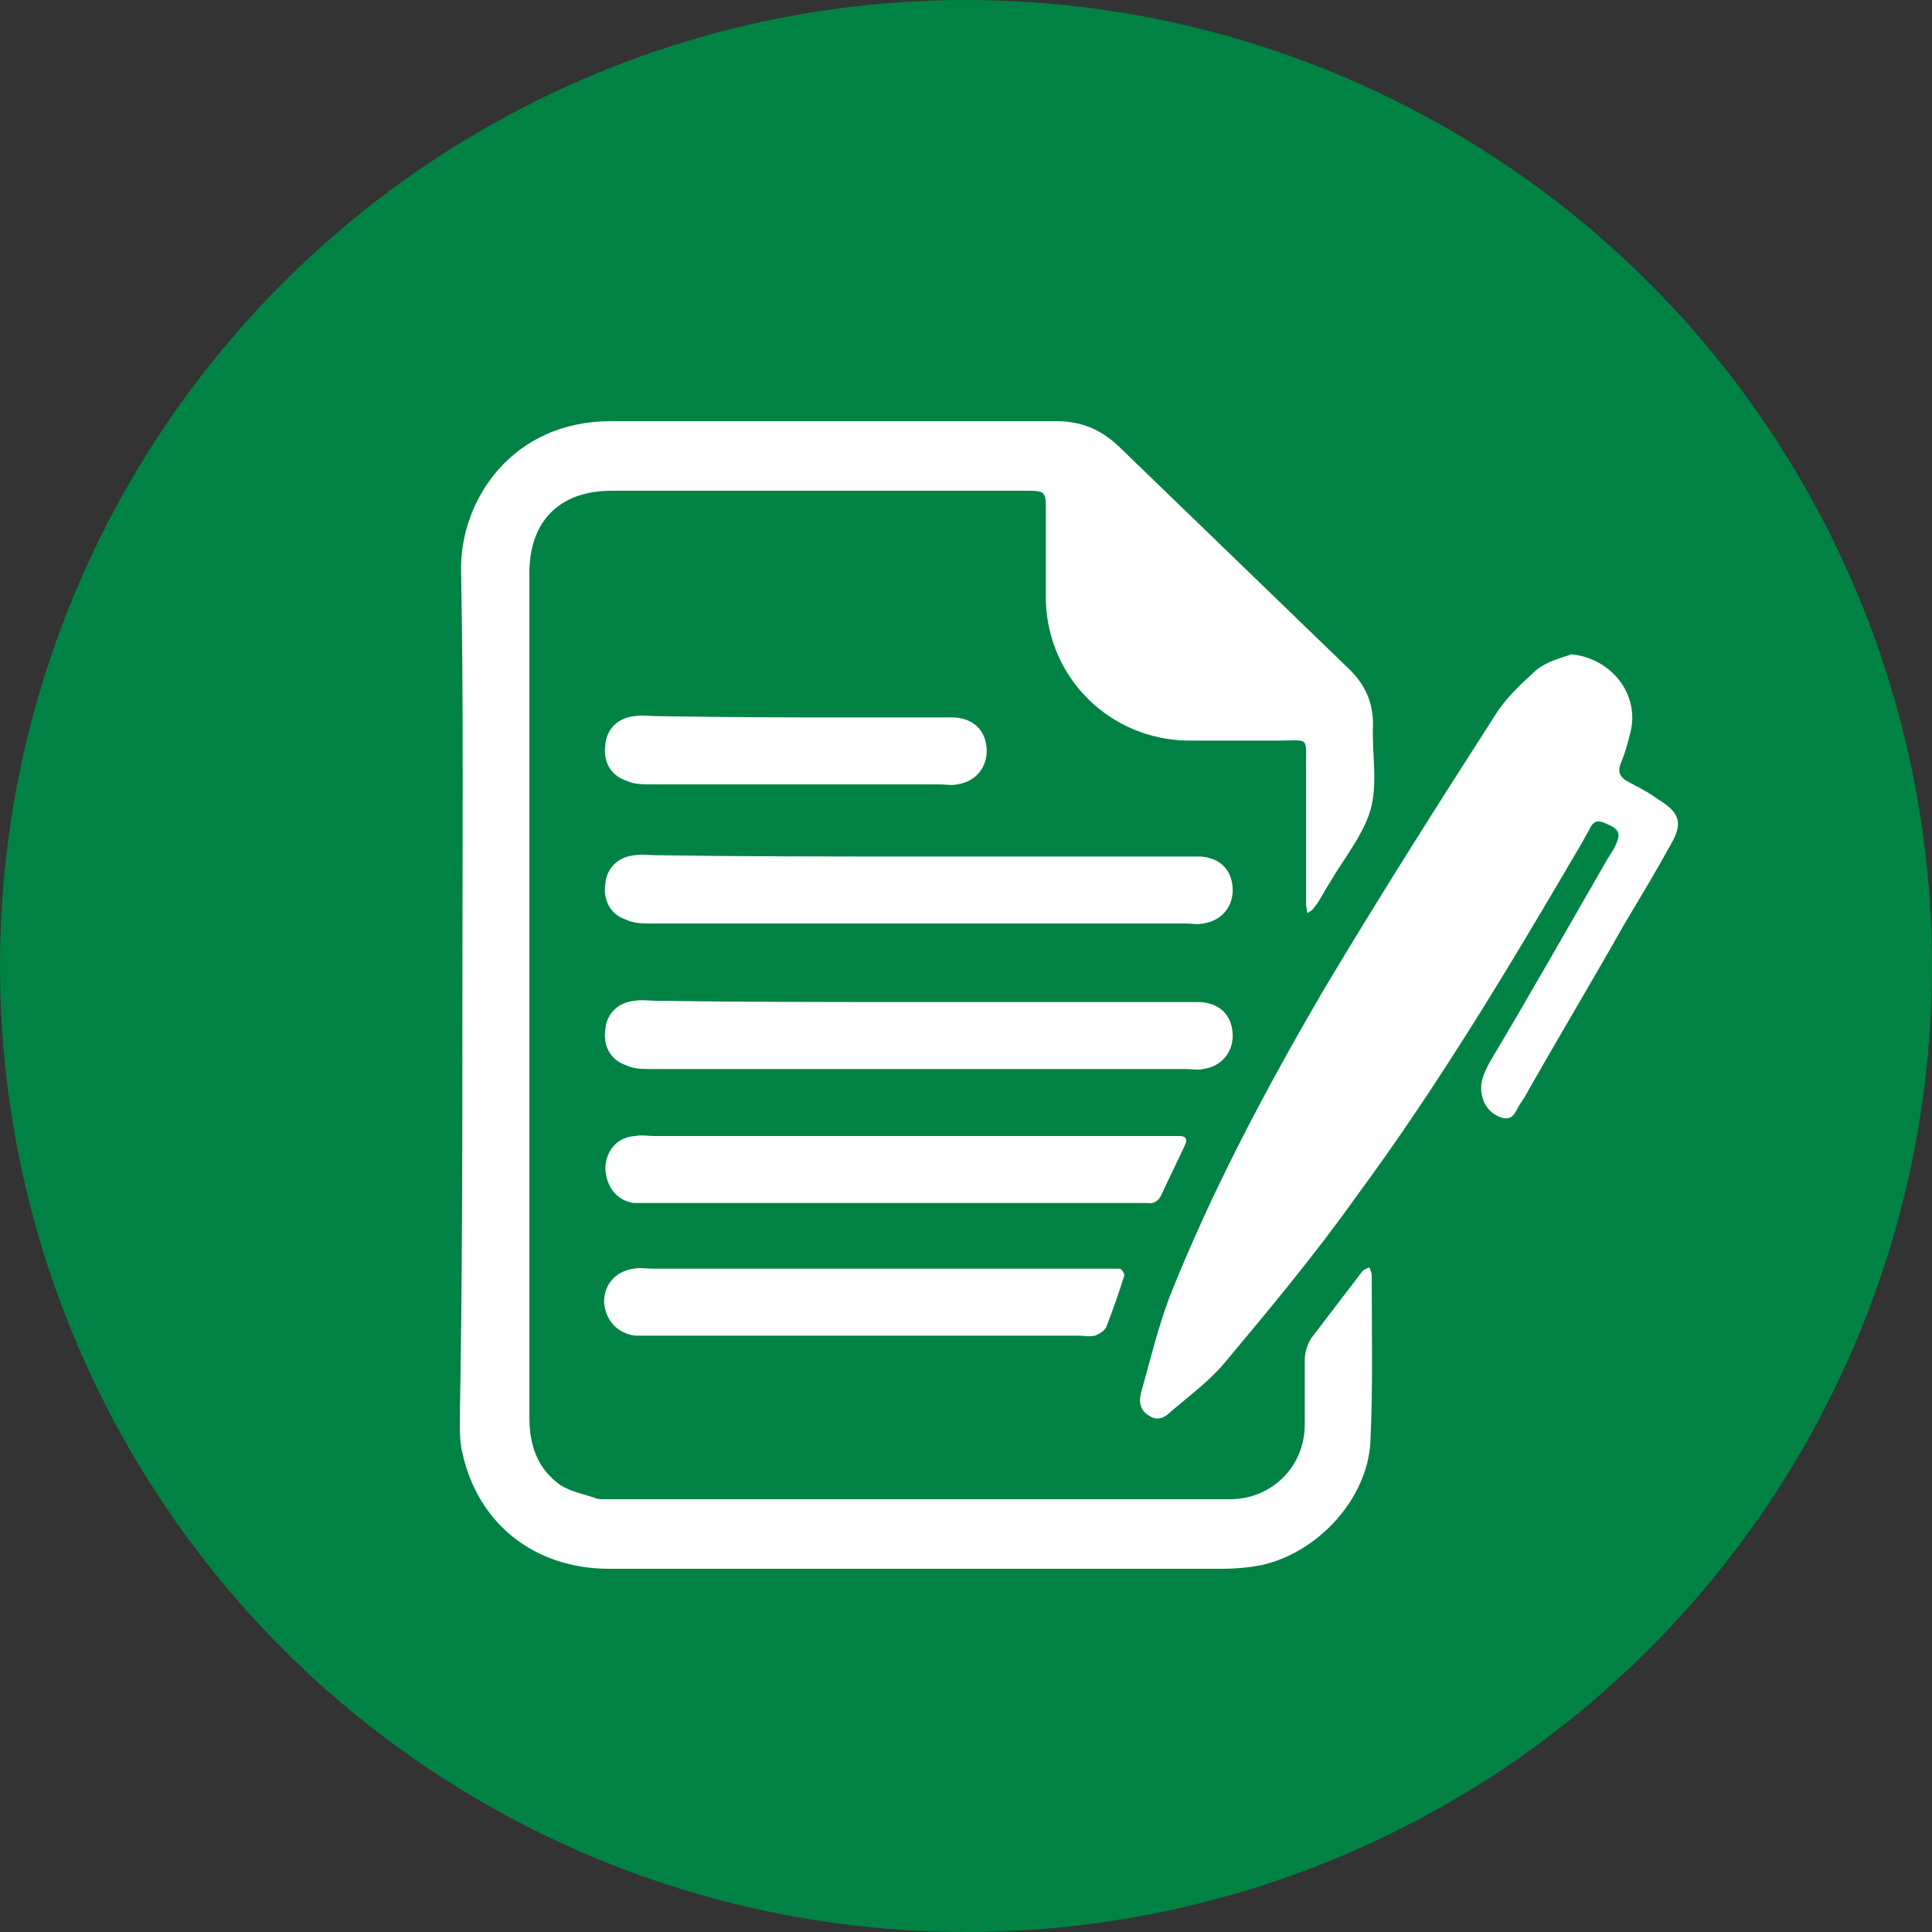
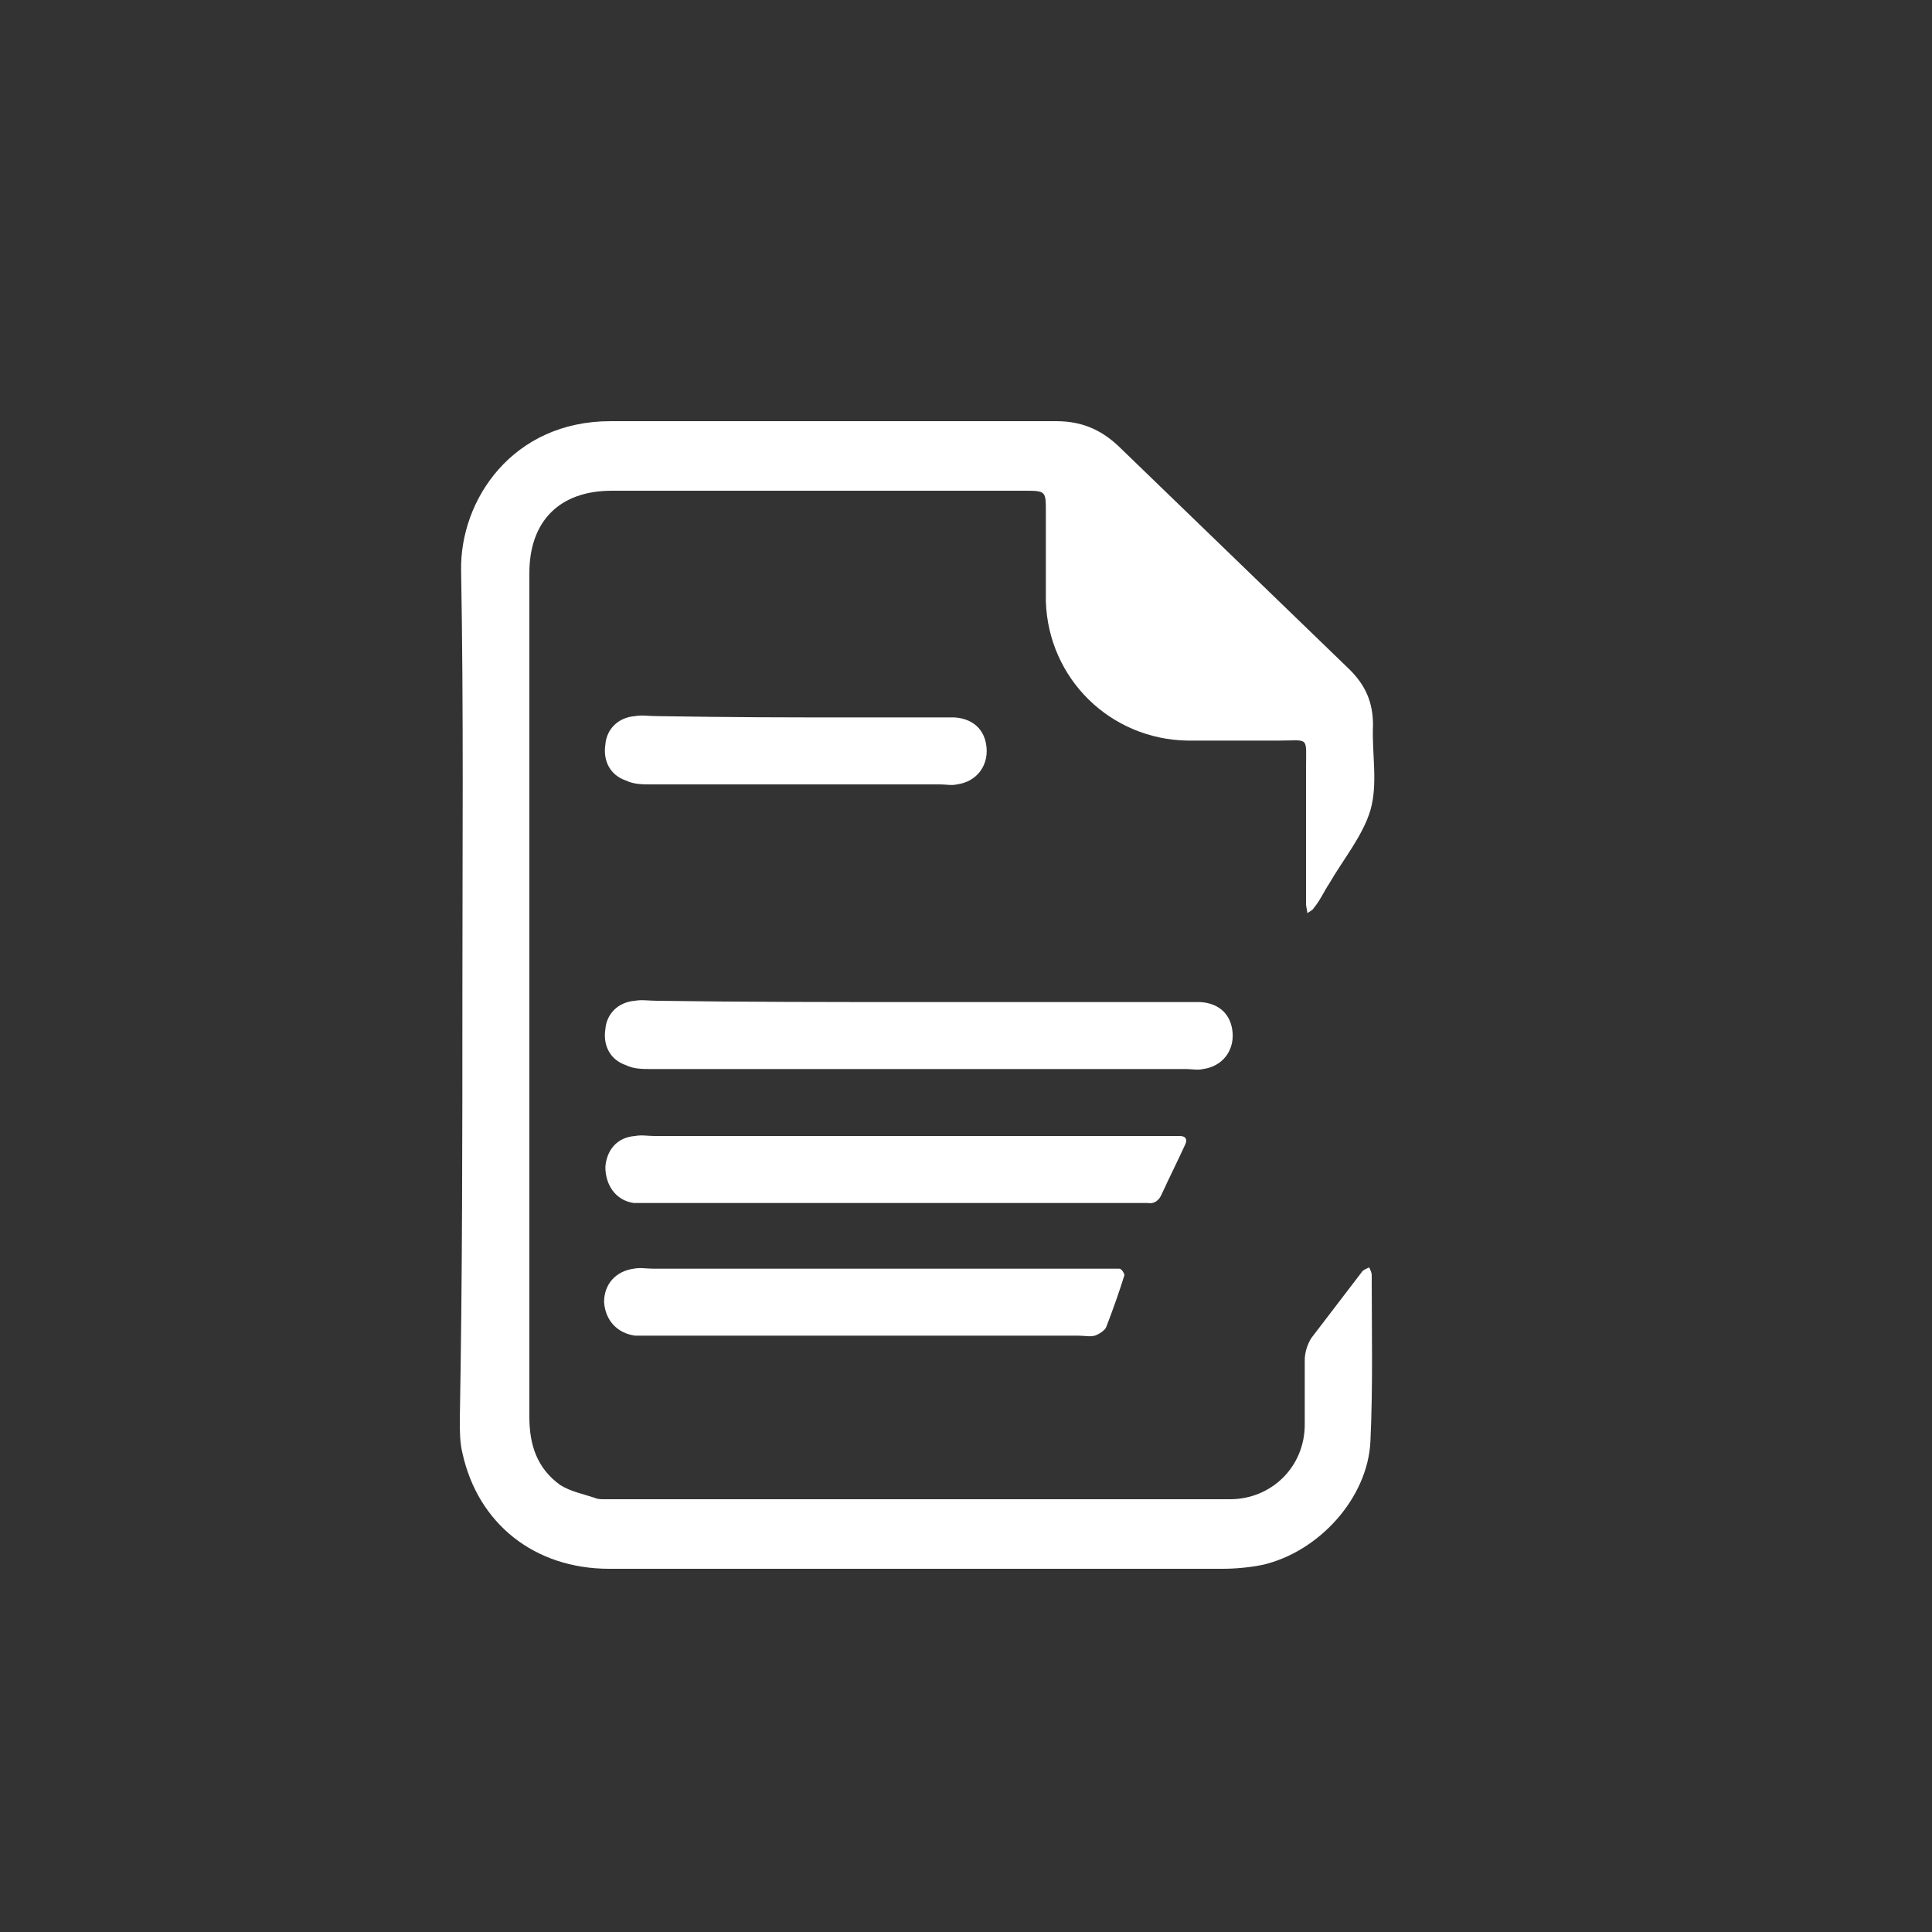
<svg xmlns="http://www.w3.org/2000/svg" version="1.1" id="Ebene_1" x="0px" y="0px" viewBox="0 0 150 150" style="enable-background:new 0 0 150 150;" xml:space="preserve">
  <rect x="0" y="0" width="150" height="150" fill="#333333" stroke="none" />
  <style type="text/css">
	.st0{fill:#008244;}
	.st1{fill:#FFFFFF;}
</style>
-   <circle class="st0" cx="75" cy="75" r="75" />
  <g>
    <path class="st1" d="M35.9,77.2c0-11,0.1-21.9-0.1-32.9c-0.1-5.5,4-11.6,11.6-11.6c11.5,0,23.1,0,34.6,0c1.9,0,3.4,0.6,4.8,1.9   c6,5.8,12,11.6,18,17.4c1.2,1.2,1.8,2.5,1.8,4.3c-0.1,2.2,0.4,4.5-0.2,6.6c-0.6,2-2.1,3.8-3.2,5.7c-0.4,0.6-0.7,1.3-1.2,1.9   c-0.1,0.2-0.4,0.3-0.5,0.4c0-0.2-0.1-0.5-0.1-0.7c0-3.5,0-7,0-10.5c0-2.6,0.3-2.2-2.2-2.2c-2.3,0-4.7,0-7,0   c-6-0.1-10.8-4.8-11-10.8c0-2.3,0-4.7,0-7c0-1.5,0-1.6-1.5-1.6c-10.7,0-21.5,0-32.2,0c-4.1,0-6.4,2.4-6.4,6.4c0,21.8,0,43.6,0,65.5   c0,2.2,0.6,4,2.4,5.3c0.8,0.5,1.8,0.7,2.7,1c0.2,0.1,0.5,0.1,0.7,0.1c16.2,0,32.4,0,48.6,0c3.2,0,5.8-2.5,5.8-5.8c0-1.7,0-3.3,0-5   c0-0.6,0.2-1.2,0.5-1.7c1.3-1.7,2.6-3.4,3.9-5.1c0.1-0.2,0.4-0.3,0.6-0.4c0.1,0.2,0.2,0.4,0.2,0.6c0,4.3,0.1,8.6-0.1,12.9   c-0.2,4.4-4,8.6-8.4,9.6c-1,0.2-2.1,0.3-3.1,0.3c-15.9,0-31.8,0-47.6,0c-5.8,0-10.2-3.5-11.4-9c-0.2-0.8-0.2-1.7-0.2-2.6   C35.9,99.1,35.9,88.2,35.9,77.2z" />
-     <path class="st1" d="M122,50.8c3.1,0.3,5.3,3.1,4.6,6c-0.2,0.8-0.4,1.6-0.7,2.3c-0.4,0.9-0.1,1.3,0.7,1.7c0.8,0.4,1.5,0.8,2.2,1.3   c1.6,1,1.9,1.8,0.9,3.5c-1.1,2-2.3,4-3.5,6c-2.6,4.6-5.3,9.1-7.9,13.7c-0.1,0.1-0.1,0.2-0.2,0.3c-0.4,0.5-0.5,1.4-1.4,1.2   c-0.8-0.2-1.4-0.8-1.6-1.6c-0.3-1,0.1-1.9,0.6-2.8c3.1-5.2,6.1-10.5,9.1-15.7c0.2-0.3,0.3-0.5,0.5-0.8c0.6-1.2,0.5-1.5-0.7-2   c-0.5-0.2-0.8-0.2-1.1,0.3c-0.2,0.4-0.4,0.7-0.6,1.1c-5.5,9.4-11.1,18.8-17.6,27.6c-3.2,4.5-6.7,8.7-10.3,13   c-1.2,1.4-2.7,2.5-4.1,3.7c-0.4,0.4-1,0.8-1.7,0.3c-0.7-0.4-0.8-1.1-0.6-1.8c0.7-2.5,1.3-5,2.2-7.4c3.3-8.3,7.5-16.2,12-23.9   c4.3-7.2,8.8-14.3,13.3-21.3c0.8-1.3,2-2.4,3.2-3.5C120.2,51.3,121.2,51.1,122,50.8z" />
    <path class="st1" d="M71.3,77.8c6.7,0,13.5,0,20.2,0c0.6,0,1.1,0,1.7,0c1.5,0.1,2.4,1,2.5,2.4c0.1,1.4-0.8,2.6-2.3,2.8   c-0.4,0.1-0.9,0-1.3,0c-13.8,0-27.7,0-41.5,0c-0.7,0-1.4,0-2-0.3c-1.2-0.4-1.8-1.5-1.6-2.8c0.1-1.2,1-2.1,2.3-2.2   c0.5-0.1,1.1,0,1.7,0C57.7,77.8,64.5,77.8,71.3,77.8z" />
-     <path class="st1" d="M71.3,66.5c6.7,0,13.5,0,20.2,0c0.6,0,1.1,0,1.7,0c1.5,0.1,2.4,1,2.5,2.4c0.1,1.4-0.8,2.6-2.3,2.8   c-0.4,0.1-0.9,0-1.3,0c-13.8,0-27.7,0-41.5,0c-0.7,0-1.4,0-2-0.3c-1.2-0.4-1.8-1.5-1.6-2.8c0.1-1.2,1-2.1,2.3-2.2   c0.5-0.1,1.1,0,1.7,0C57.7,66.5,64.5,66.5,71.3,66.5z" />
    <path class="st1" d="M66.9,55.7c6.7,0-1.2,0,5.5,0c0.6,0,1.1,0,1.7,0c1.5,0.1,2.4,1,2.5,2.4c0.1,1.4-0.8,2.6-2.3,2.8   c-0.4,0.1-0.9,0-1.3,0c-13.8,0-8.6,0-22.4,0c-0.7,0-1.4,0-2-0.3c-1.2-0.4-1.8-1.5-1.6-2.8c0.1-1.2,1-2.1,2.3-2.2   c0.5-0.1,1.1,0,1.7,0C57.7,55.7,60.1,55.7,66.9,55.7z" />
    <path class="st1" d="M70.6,88.2c6.5,0,13,0,19.5,0c0.5,0,1,0,1.5,0c0.5,0,0.6,0.3,0.4,0.7c-0.6,1.3-1.2,2.5-1.8,3.8   c-0.2,0.5-0.6,0.8-1.1,0.7c-0.4,0-0.7,0-1.1,0c-12.4,0-24.9,0-37.3,0c-0.5,0-1,0-1.5,0c-1.4-0.2-2.2-1.4-2.2-2.8   c0.1-1.3,0.9-2.3,2.3-2.4c0.5-0.1,1,0,1.5,0C57.3,88.2,64,88.2,70.6,88.2z" />
    <path class="st1" d="M68,98.5c5.8,0,11.6,0,17.4,0c0.5,0,1,0,1.5,0c0.2,0,0.4,0.4,0.4,0.5c-0.4,1.3-0.9,2.7-1.4,4   c-0.1,0.3-0.6,0.6-0.9,0.7c-0.4,0.1-0.8,0-1.3,0c-11,0-21.9,0-32.9,0c-0.5,0-1,0-1.5,0c-1.4-0.2-2.3-1.2-2.4-2.6   c0-1.4,0.9-2.4,2.3-2.6c0.5-0.1,1,0,1.5,0C56.5,98.5,62.2,98.5,68,98.5z" />
  </g>
</svg>